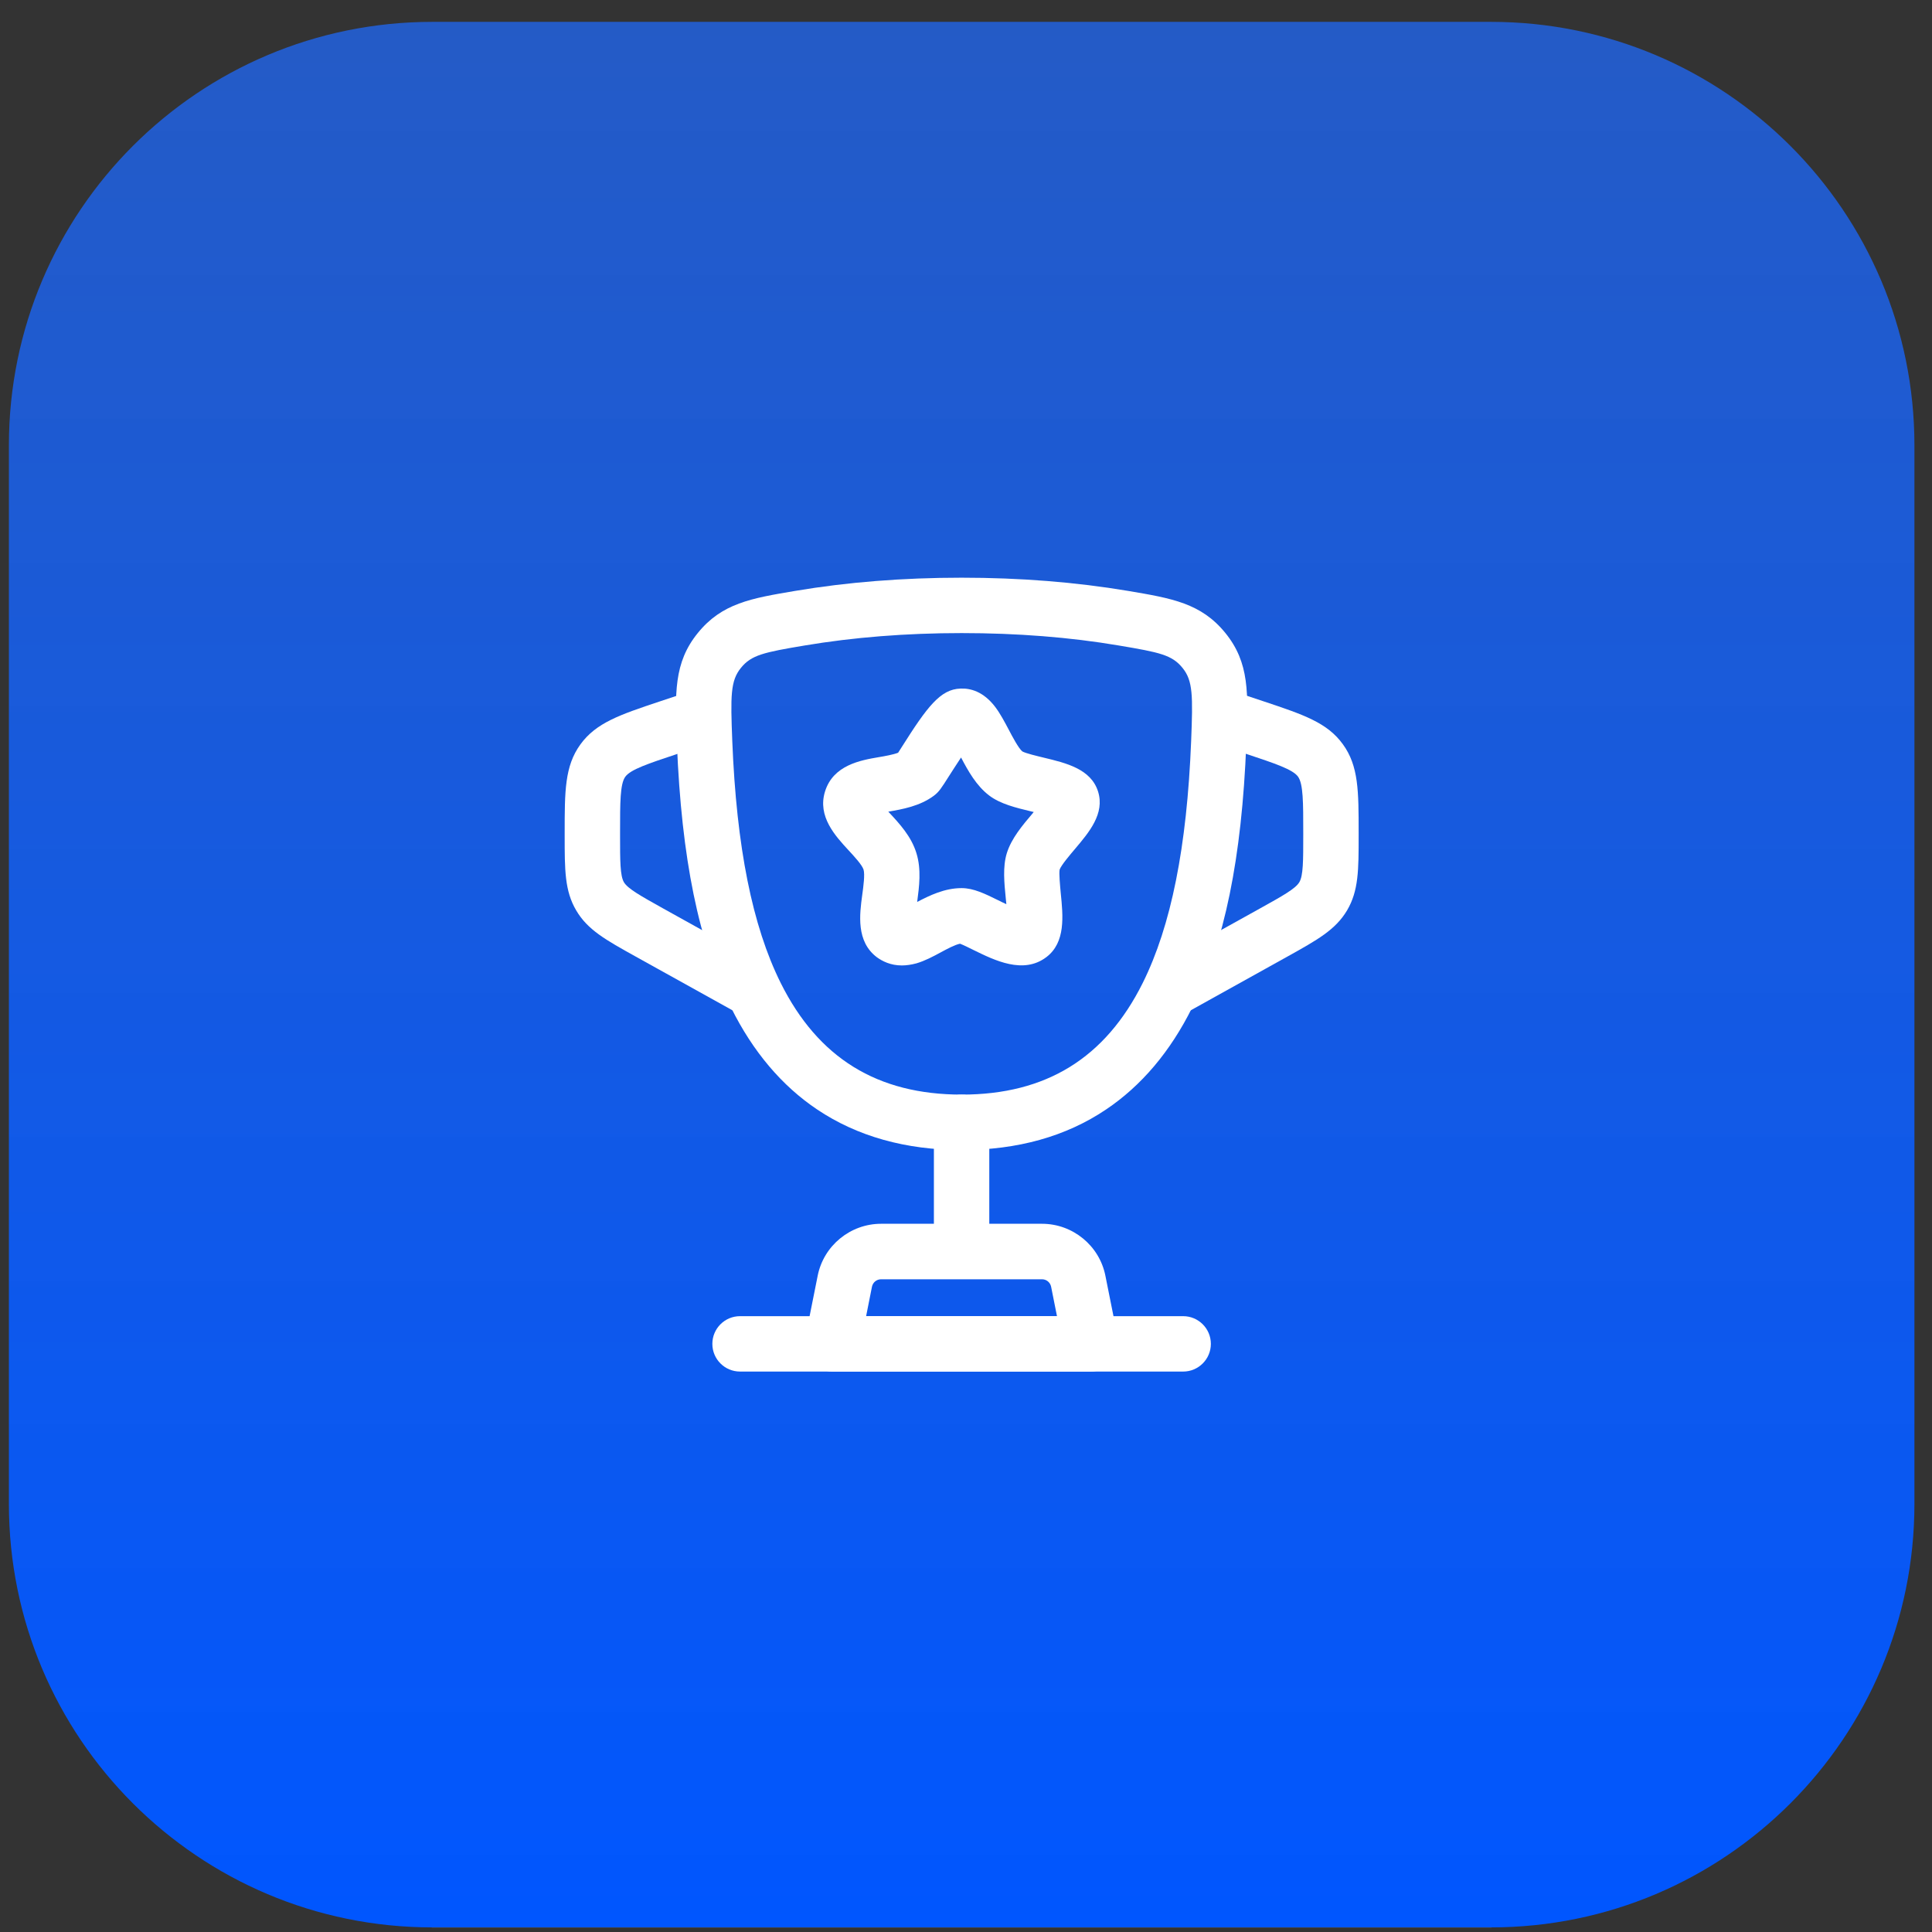
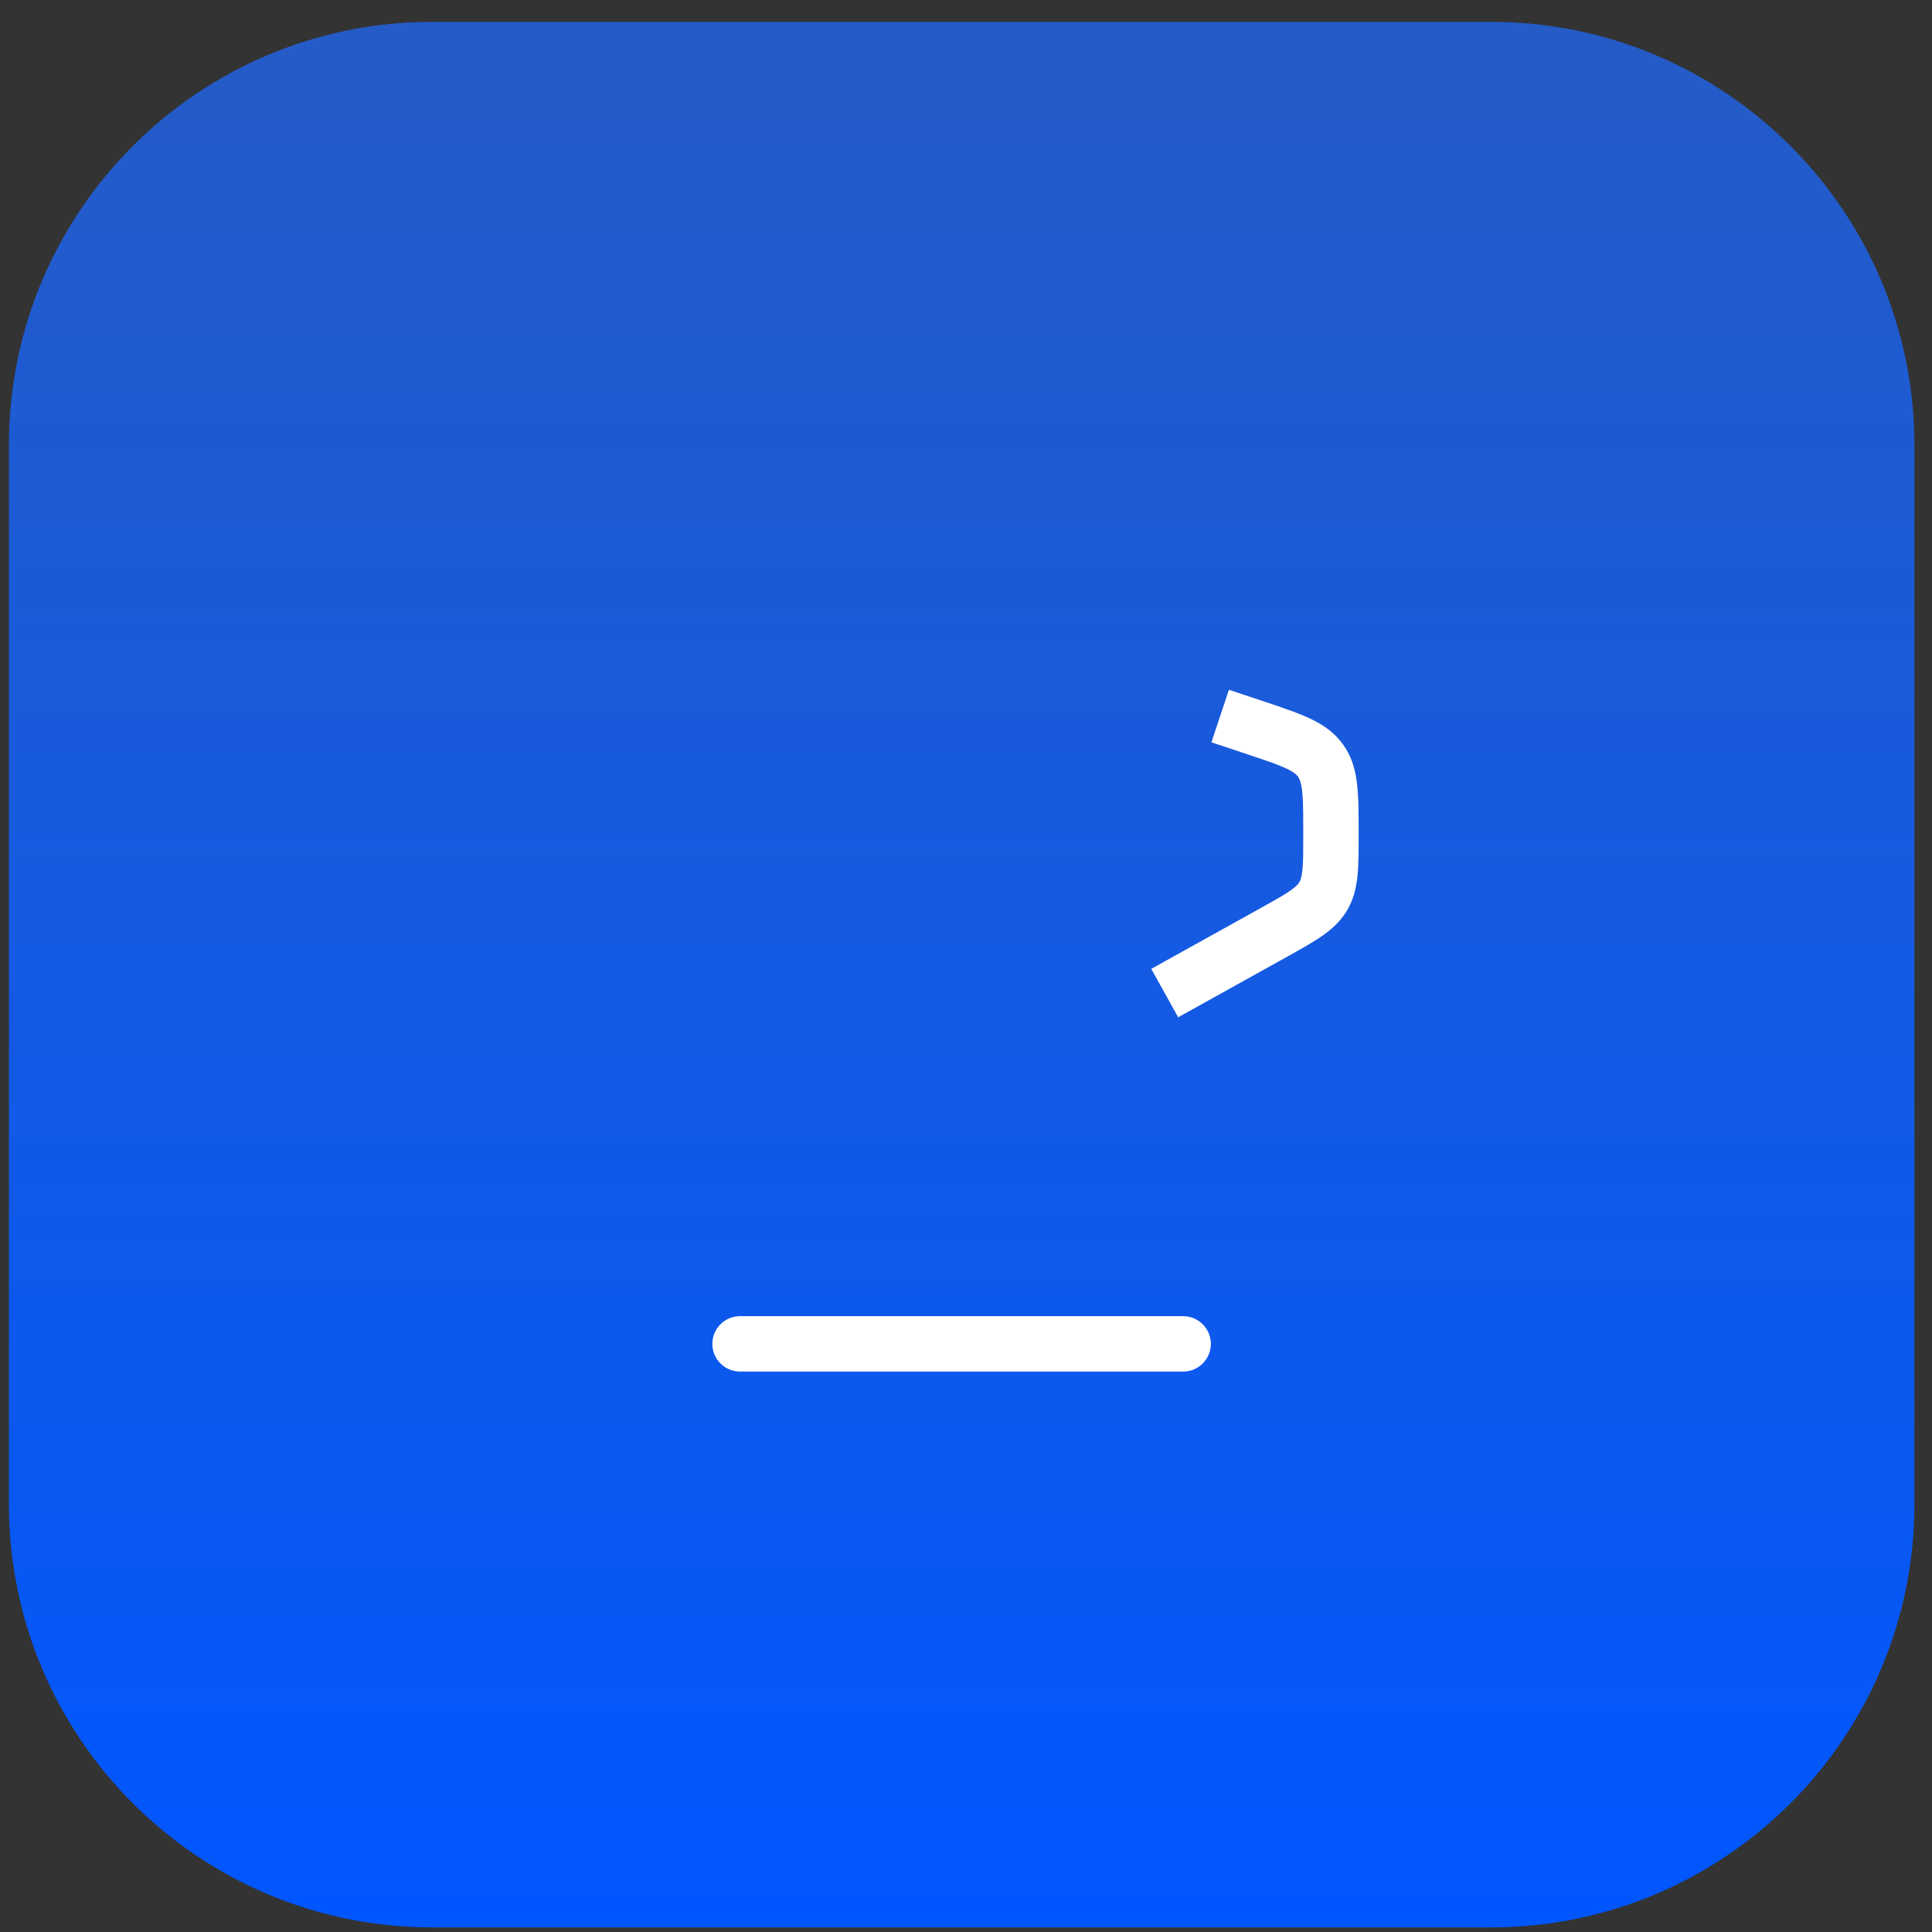
<svg xmlns="http://www.w3.org/2000/svg" width="73" height="73" viewBox="0 0 73 73" fill="none">
  <rect x="0" y="0" width="73" height="73" fill="#333333" stroke="none" />
  <path d="M0.336 16.826C0.336 7.99 7.499 0.826 16.336 0.826H56.336C65.172 0.826 72.336 7.99 72.336 16.826V56.826C72.336 65.663 65.172 72.826 56.336 72.826H16.336C7.499 72.826 0.336 65.663 0.336 56.826V16.826Z" fill="url(#paint0_linear_4202_1611)" />
-   <path d="M36.334 43.452C34.224 43.452 32.391 42.937 30.88 41.924C29.544 41.029 28.448 39.735 27.623 38.073C26.401 35.616 25.752 32.443 25.576 28.086C25.501 26.186 25.455 25.039 26.367 23.917C27.28 22.791 28.385 22.607 30.051 22.326C32.01 21.996 34.124 21.828 36.334 21.828C38.54 21.828 40.654 21.996 42.617 22.326C44.287 22.607 45.388 22.795 46.3 23.917C47.213 25.043 47.167 26.186 47.092 28.086C46.92 32.443 46.267 35.616 45.045 38.073C44.22 39.735 43.123 41.029 41.788 41.924C40.277 42.942 38.444 43.452 36.334 43.452ZM36.334 23.921C34.241 23.921 32.244 24.08 30.402 24.39C28.854 24.649 28.389 24.75 27.996 25.235C27.598 25.725 27.602 26.29 27.669 28.002C27.828 32 28.427 34.988 29.498 37.14C30.913 39.978 33.148 41.359 36.338 41.359C39.528 41.359 41.763 39.978 43.178 37.14C44.249 34.988 44.848 32 45.007 28.002C45.074 26.29 45.078 25.721 44.68 25.235C44.283 24.746 43.818 24.649 42.274 24.39C40.423 24.076 38.427 23.921 36.334 23.921Z" fill="white" />
-   <path d="M36.334 47.638C35.756 47.638 35.287 47.169 35.287 46.592V42.406C35.287 41.828 35.756 41.359 36.334 41.359C36.911 41.359 37.38 41.828 37.38 42.406V46.592C37.38 47.169 36.911 47.638 36.334 47.638Z" fill="white" />
-   <path d="M41.219 51.824H31.449C31.135 51.824 30.838 51.682 30.641 51.439C30.444 51.196 30.365 50.878 30.423 50.568L30.896 48.203C31.122 47.065 32.131 46.24 33.291 46.24H39.373C40.532 46.24 41.541 47.065 41.767 48.203L42.24 50.568C42.303 50.874 42.223 51.196 42.022 51.439C41.83 51.686 41.533 51.824 41.219 51.824ZM32.726 49.731H39.938L39.716 48.618C39.682 48.454 39.54 48.337 39.373 48.337H33.291C33.123 48.337 32.981 48.454 32.947 48.618L32.726 49.731Z" fill="white" />
  <path d="M44.517 38.438L43.5 36.608L47.627 34.315C48.456 33.854 48.954 33.578 49.096 33.331C49.243 33.084 49.243 32.515 49.243 31.569V31.468C49.243 30.317 49.243 29.622 49.046 29.346C48.849 29.074 48.188 28.852 47.096 28.488L45.773 28.048L46.434 26.064L47.757 26.504C49.247 27.002 50.151 27.303 50.742 28.124C51.336 28.944 51.336 29.894 51.336 31.468V31.569C51.336 32.87 51.336 33.653 50.901 34.394C50.465 35.131 49.779 35.512 48.644 36.144L44.517 38.438Z" fill="white" />
-   <path d="M28.151 38.438L24.027 36.148C22.889 35.516 22.202 35.135 21.771 34.398C21.336 33.661 21.336 32.875 21.336 31.573V31.472C21.336 29.898 21.336 28.948 21.93 28.128C22.525 27.307 23.425 27.006 24.915 26.508L26.238 26.068L26.899 28.052L25.576 28.492C24.484 28.856 23.826 29.074 23.626 29.35C23.429 29.622 23.429 30.321 23.429 31.472V31.573C23.429 32.519 23.429 33.088 23.575 33.335C23.722 33.582 24.22 33.858 25.045 34.319L29.172 36.613L28.151 38.438Z" fill="white" />
-   <path d="M34.074 36.479C33.651 36.479 33.337 36.319 33.127 36.165C32.345 35.57 32.479 34.557 32.579 33.816C32.625 33.49 32.684 33.038 32.629 32.858C32.575 32.682 32.278 32.36 32.06 32.125C31.562 31.585 30.88 30.849 31.173 29.907C31.482 28.906 32.52 28.726 33.203 28.609C33.429 28.572 33.755 28.513 33.935 28.442C33.981 28.371 34.036 28.287 34.082 28.212C35.032 26.709 35.534 26.039 36.292 26.018C36.648 26.001 37.154 26.114 37.611 26.721C37.799 26.973 37.958 27.274 38.113 27.567C38.251 27.831 38.485 28.274 38.628 28.392C38.762 28.467 39.189 28.567 39.448 28.63C40.281 28.831 41.223 29.053 41.491 29.911C41.75 30.744 41.148 31.451 40.62 32.075C40.436 32.293 40.093 32.695 40.038 32.858C40.009 33.008 40.055 33.469 40.08 33.745C40.168 34.616 40.269 35.608 39.536 36.165C38.665 36.826 37.581 36.286 36.786 35.897C36.627 35.817 36.397 35.704 36.275 35.658C36.091 35.692 35.777 35.859 35.538 35.989C35.25 36.144 34.953 36.303 34.63 36.399C34.429 36.453 34.245 36.479 34.074 36.479ZM36.334 33.557C36.786 33.557 37.217 33.77 37.719 34.017C37.803 34.059 37.912 34.114 38.025 34.164C38.017 34.089 38.012 34.017 38.004 33.955C37.945 33.364 37.883 32.753 38.042 32.238C38.218 31.673 38.632 31.188 39.029 30.719C39.038 30.706 39.05 30.694 39.059 30.681C39.025 30.673 38.996 30.665 38.967 30.66C38.393 30.522 37.799 30.38 37.376 30.058C36.891 29.689 36.581 29.132 36.313 28.622C36.129 28.898 35.949 29.183 35.857 29.325C35.568 29.781 35.48 29.919 35.296 30.058L35.292 30.062C34.756 30.463 34.094 30.577 33.563 30.669C33.575 30.681 33.584 30.694 33.596 30.702C33.99 31.125 34.434 31.606 34.626 32.234C34.819 32.854 34.731 33.502 34.655 34.08C35.12 33.837 35.689 33.557 36.334 33.557Z" fill="white" />
  <path d="M44.706 51.824H27.962C27.384 51.824 26.916 51.355 26.916 50.778C26.916 50.2 27.384 49.731 27.962 49.731H44.706C45.283 49.731 45.752 50.2 45.752 50.778C45.752 51.355 45.283 51.824 44.706 51.824Z" fill="white" />
  <defs>
    <linearGradient id="paint0_linear_4202_1611" x1="36.336" y1="0.826" x2="36.336" y2="72.826" gradientUnits="userSpaceOnUse">
      <stop stop-color="#1F69FA" stop-opacity="0.74" />
      <stop offset="1" stop-color="#0056FF" />
      <stop offset="1" stop-color="#0056FF" />
      <stop offset="1" stop-color="white" />
    </linearGradient>
  </defs>
</svg>